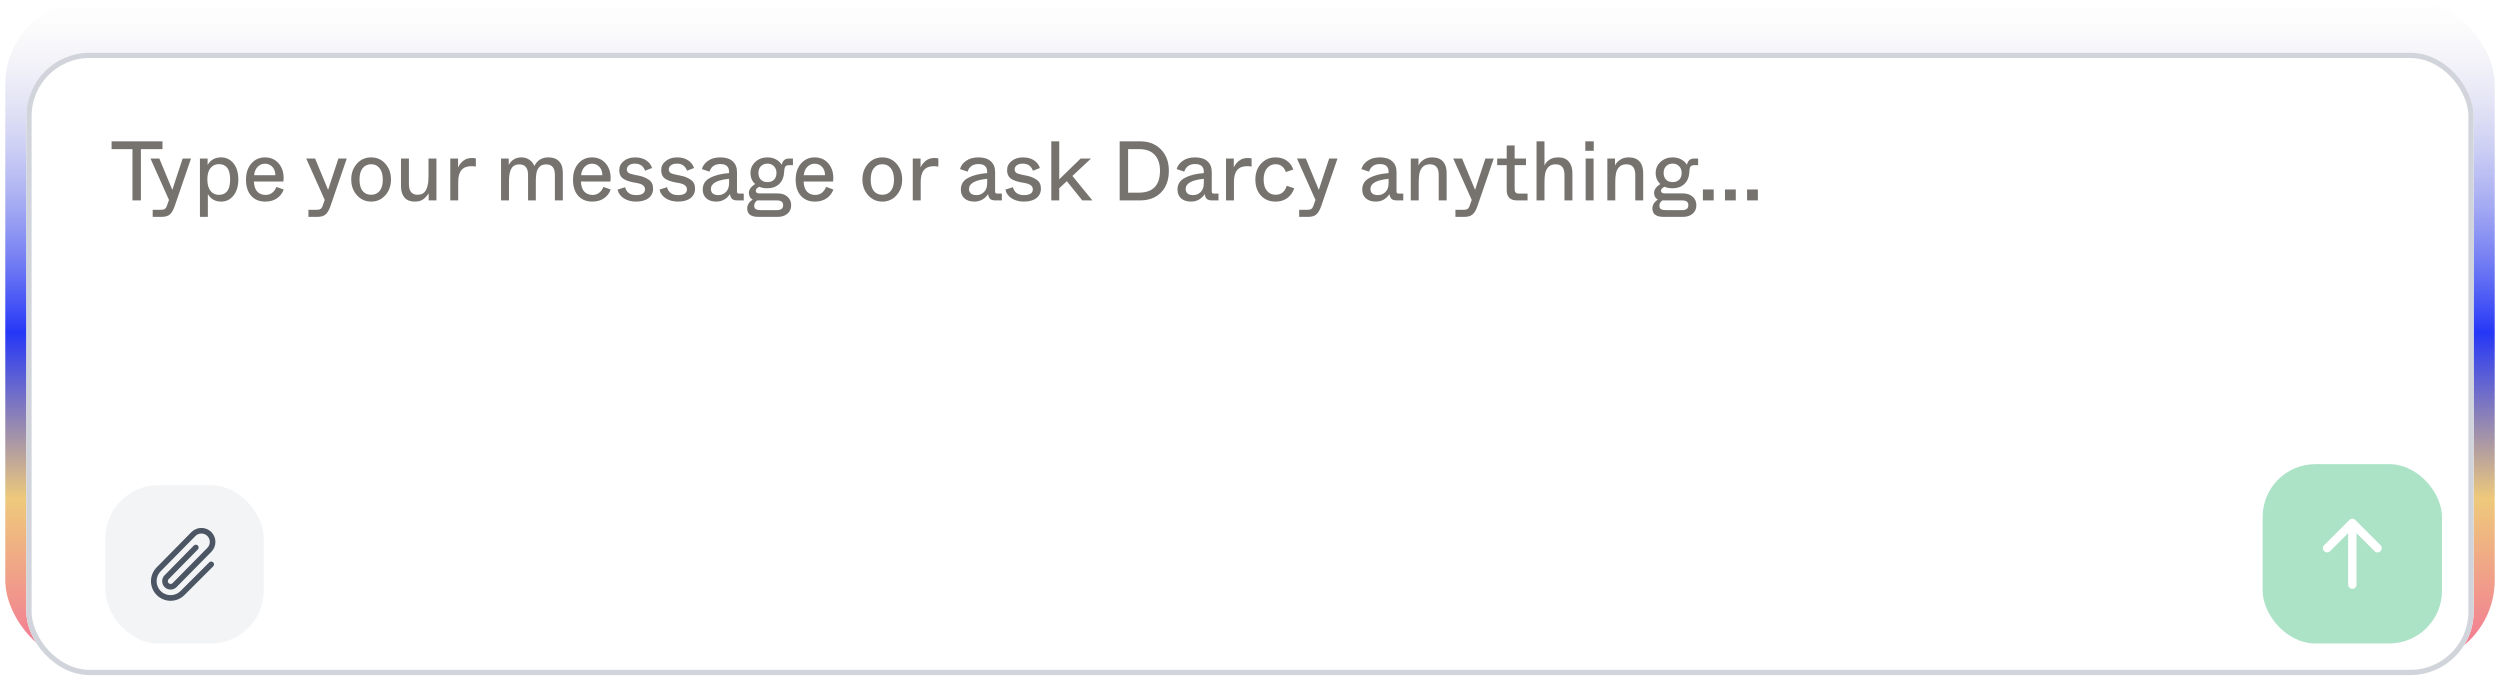
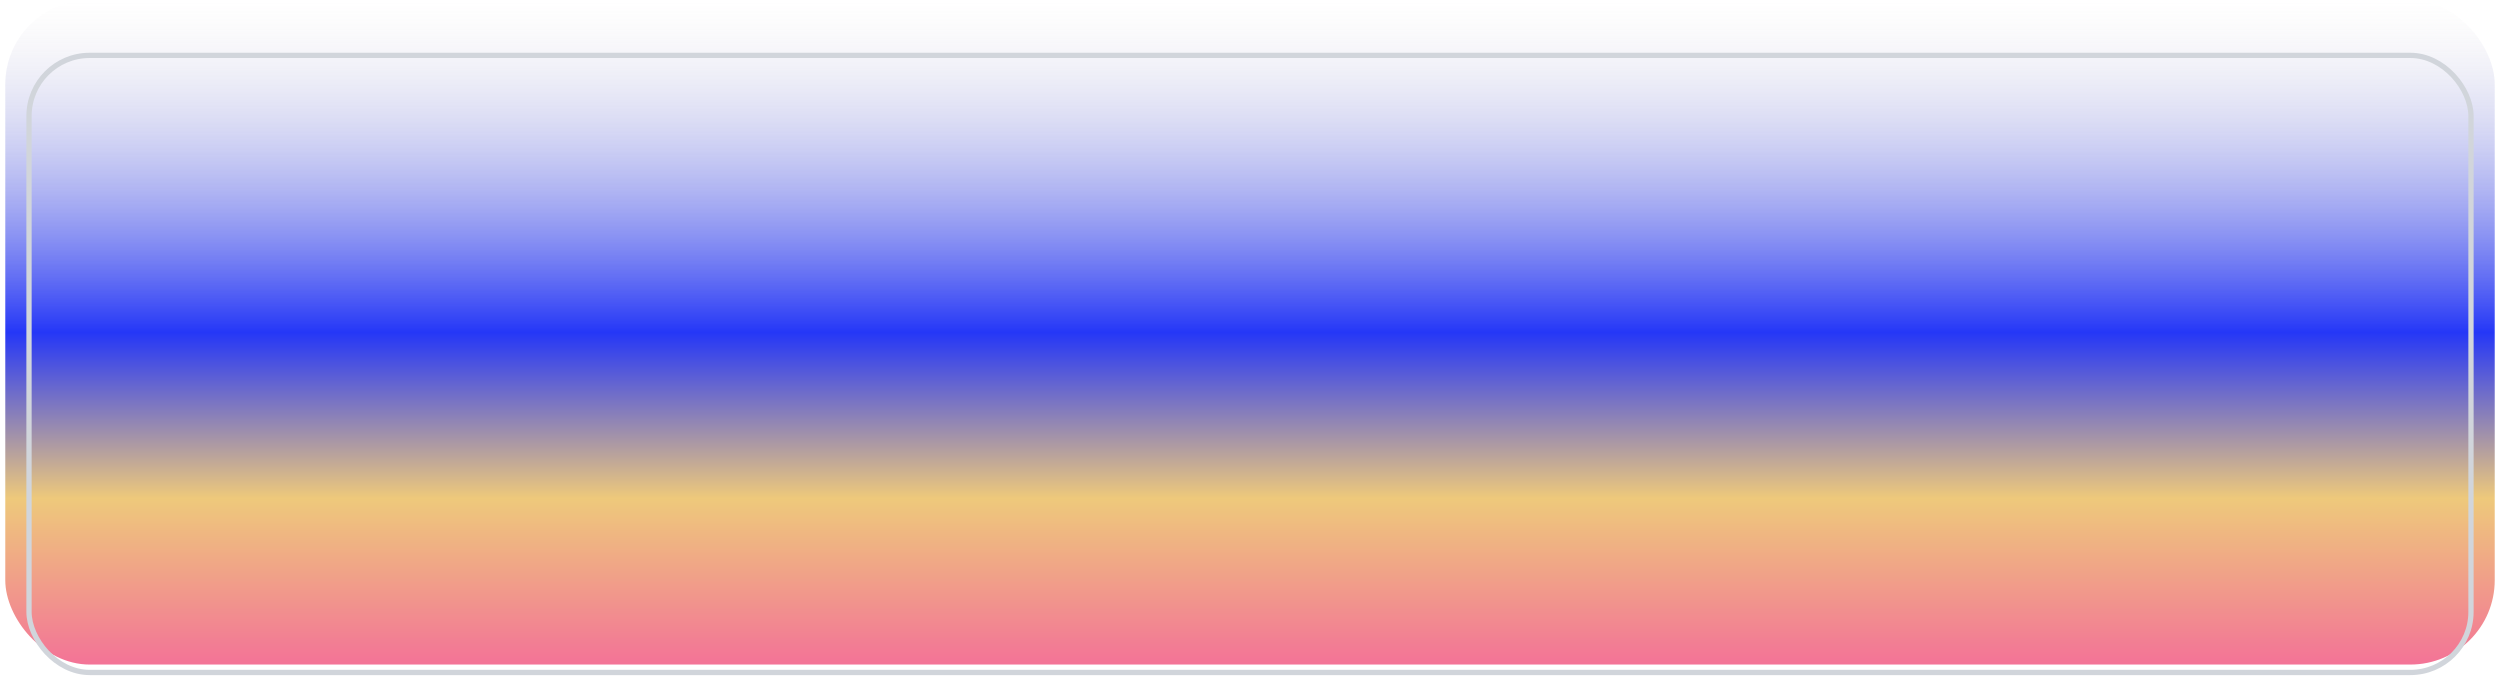
<svg xmlns="http://www.w3.org/2000/svg" width="474" height="131" viewBox="0 0 474 131" fill="none">
  <rect x="1" width="472" height="126" rx="16" fill="url(#paint0_linear_3432_5846)" />
  <g filter="url(#filter0_dd_3432_5846)">
    <g clip-path="url(#clip0_3432_5846)">
      <rect x="5" y="4" width="464" height="118" rx="12" fill="white" />
      <g opacity="0.34">
        <rect x="429" y="82" width="34" height="34" rx="10" fill="#0CAE5C" />
-         <path d="M451.345 98.501C451.271 98.576 451.183 98.635 451.086 98.675C450.989 98.715 450.886 98.736 450.781 98.736C450.676 98.736 450.572 98.715 450.475 98.675C450.378 98.635 450.29 98.576 450.216 98.501L446.797 95.082V104.844C446.797 105.055 446.713 105.258 446.564 105.407C446.414 105.557 446.211 105.641 446 105.641C445.789 105.641 445.586 105.557 445.437 105.407C445.287 105.258 445.203 105.055 445.203 104.844V95.082L441.783 98.501C441.633 98.651 441.43 98.735 441.218 98.735C441.006 98.735 440.803 98.651 440.654 98.501C440.504 98.352 440.42 98.148 440.42 97.937C440.42 97.725 440.504 97.522 440.654 97.372L445.435 92.591C445.509 92.517 445.597 92.458 445.694 92.418C445.791 92.377 445.895 92.357 445.999 92.357C446.104 92.357 446.208 92.377 446.305 92.418C446.402 92.458 446.49 92.517 446.564 92.591L451.345 97.372C451.419 97.446 451.478 97.534 451.519 97.631C451.559 97.728 451.58 97.832 451.58 97.937C451.58 98.042 451.559 98.145 451.519 98.242C451.478 98.339 451.419 98.427 451.345 98.501Z" fill="white" />
      </g>
      <rect x="20" y="86" width="30" height="30" rx="10" fill="#F3F4F6" />
-       <path d="M40.422 100.624C40.472 100.673 40.511 100.732 40.538 100.797C40.565 100.861 40.578 100.93 40.578 101C40.578 101.07 40.565 101.139 40.538 101.203C40.511 101.268 40.472 101.326 40.422 101.376L34.974 106.821C34.276 107.519 33.33 107.91 32.344 107.91C31.358 107.91 30.412 107.518 29.714 106.821C29.017 106.123 28.625 105.177 28.625 104.191C28.625 103.204 29.017 102.259 29.715 101.561L36.306 94.873C36.804 94.374 37.48 94.094 38.184 94.094C38.889 94.093 39.565 94.373 40.063 94.871C40.562 95.369 40.842 96.044 40.842 96.749C40.843 97.454 40.563 98.129 40.065 98.628L33.472 105.316C33.173 105.616 32.767 105.784 32.343 105.784C31.92 105.784 31.514 105.616 31.215 105.316C30.915 105.017 30.747 104.611 30.747 104.187C30.747 103.764 30.915 103.358 31.215 103.059L36.746 97.439C36.795 97.388 36.853 97.346 36.918 97.317C36.983 97.288 37.052 97.273 37.123 97.271C37.194 97.27 37.264 97.283 37.33 97.309C37.396 97.335 37.456 97.374 37.507 97.424C37.557 97.474 37.597 97.533 37.624 97.598C37.651 97.664 37.665 97.734 37.665 97.805C37.665 97.876 37.65 97.946 37.623 98.011C37.595 98.076 37.554 98.135 37.503 98.184L31.971 103.81C31.921 103.859 31.882 103.917 31.855 103.982C31.828 104.046 31.814 104.115 31.814 104.185C31.814 104.254 31.827 104.324 31.854 104.388C31.88 104.453 31.919 104.511 31.968 104.561C32.017 104.611 32.075 104.65 32.14 104.677C32.204 104.704 32.273 104.718 32.343 104.718C32.413 104.718 32.482 104.705 32.547 104.678C32.611 104.652 32.67 104.613 32.719 104.564L39.312 97.879C39.611 97.58 39.779 97.175 39.78 96.752C39.78 96.329 39.613 95.923 39.314 95.623C39.015 95.324 38.61 95.156 38.187 95.155C37.764 95.155 37.358 95.322 37.058 95.621L30.468 102.307C30.221 102.553 30.025 102.846 29.892 103.168C29.758 103.49 29.689 103.836 29.689 104.185C29.688 104.534 29.757 104.879 29.89 105.201C30.023 105.524 30.219 105.817 30.465 106.064C30.712 106.311 31.004 106.507 31.327 106.64C31.649 106.774 31.994 106.843 32.343 106.843C32.692 106.844 33.037 106.775 33.36 106.642C33.682 106.509 33.975 106.313 34.222 106.067L39.671 100.621C39.771 100.522 39.907 100.467 40.047 100.467C40.188 100.468 40.323 100.524 40.422 100.624Z" fill="#4B5563" />
      <path d="M25.112 32V22.272H21.16V20.8H30.808V22.272H26.712V32H25.112ZM34.629 24.064H36.213L33.109 33.12C32.832 33.888 32.517 34.411 32.165 34.688C31.824 34.976 31.301 35.12 30.597 35.12H28.949V33.776H30.549C30.848 33.776 31.077 33.723 31.237 33.616C31.408 33.509 31.541 33.317 31.637 33.04L32.037 31.904L28.533 24.064H30.213L31.845 28L32.677 30C32.72 29.851 32.917 29.243 33.269 28.176L34.629 24.064ZM37.906 35.12V24.064H39.362V25.264C39.927 24.315 40.78 23.84 41.922 23.84C42.882 23.84 43.666 24.219 44.274 24.976C44.882 25.733 45.186 26.747 45.186 28.016C45.186 29.285 44.882 30.304 44.274 31.072C43.666 31.84 42.882 32.224 41.922 32.224C40.812 32.224 39.975 31.749 39.41 30.8V32.32V35.12H37.906ZM43.634 28.016C43.634 26.085 42.924 25.12 41.506 25.12C40.844 25.12 40.311 25.371 39.906 25.872C39.511 26.363 39.314 27.077 39.314 28.016C39.314 28.955 39.511 29.68 39.906 30.192C40.311 30.693 40.844 30.944 41.506 30.944C42.924 30.944 43.634 29.968 43.634 28.016ZM46.642 28.064C46.642 26.795 46.978 25.776 47.65 25.008C48.322 24.229 49.186 23.84 50.242 23.84C51.298 23.84 52.151 24.208 52.802 24.944C53.453 25.68 53.778 26.619 53.778 27.76C53.778 27.963 53.762 28.181 53.73 28.416H48.146C48.178 29.269 48.391 29.909 48.786 30.336C49.191 30.752 49.709 30.96 50.338 30.96C51.287 30.96 51.98 30.453 52.418 29.44L53.794 29.936C53.517 30.672 53.074 31.237 52.466 31.632C51.868 32.027 51.148 32.224 50.306 32.224C49.186 32.224 48.295 31.861 47.634 31.136C46.972 30.4 46.642 29.376 46.642 28.064ZM48.178 27.216H52.21C52.199 26.544 52.007 26.016 51.634 25.632C51.261 25.237 50.797 25.04 50.242 25.04C49.698 25.04 49.234 25.237 48.85 25.632C48.466 26.027 48.242 26.555 48.178 27.216ZM64.16 24.064H65.744L62.64 33.12C62.363 33.888 62.048 34.411 61.696 34.688C61.355 34.976 60.832 35.12 60.128 35.12H58.48V33.776H60.08C60.379 33.776 60.608 33.723 60.768 33.616C60.939 33.509 61.072 33.317 61.168 33.04L61.568 31.904L58.064 24.064H59.744L61.376 28L62.208 30C62.251 29.851 62.448 29.243 62.8 28.176L64.16 24.064ZM67.682 31.024C66.957 30.224 66.594 29.227 66.594 28.032C66.594 26.837 66.952 25.84 67.666 25.04C68.381 24.24 69.282 23.84 70.37 23.84C71.458 23.84 72.354 24.24 73.058 25.04C73.773 25.84 74.13 26.837 74.13 28.032C74.13 29.227 73.773 30.224 73.058 31.024C72.344 31.824 71.448 32.224 70.37 32.224C69.304 32.224 68.408 31.824 67.682 31.024ZM72.578 28.064C72.578 27.115 72.376 26.389 71.97 25.888C71.576 25.387 71.042 25.136 70.37 25.136C69.688 25.136 69.149 25.387 68.754 25.888C68.36 26.389 68.162 27.115 68.162 28.064C68.162 28.992 68.354 29.701 68.738 30.192C69.133 30.683 69.677 30.928 70.37 30.928C71.053 30.928 71.592 30.683 71.986 30.192C72.381 29.691 72.578 28.981 72.578 28.064ZM76.028 29.28V24.064H77.532V28.912C77.532 30.256 78.076 30.928 79.164 30.928C79.772 30.928 80.225 30.747 80.524 30.384C81.004 29.808 81.244 28.853 81.244 27.52V24.064H82.748V32H81.276V30.64C81.063 31.024 80.743 31.387 80.316 31.728C79.911 32.059 79.351 32.224 78.636 32.224C77.783 32.224 77.132 31.968 76.684 31.456C76.247 30.933 76.028 30.208 76.028 29.28ZM85.374 32V24.064H86.847V25.744C87.06 25.275 87.385 24.859 87.823 24.496C88.27 24.133 88.825 23.952 89.487 23.952C89.743 23.952 89.988 23.979 90.222 24.032V25.584C89.881 25.531 89.599 25.504 89.374 25.504C87.71 25.504 86.879 26.48 86.879 28.432V32H85.374ZM94.999 32V24.064H96.456V25.264C96.989 24.315 97.789 23.84 98.856 23.84C99.421 23.84 99.917 23.984 100.344 24.272C100.781 24.56 101.106 24.965 101.32 25.488C101.842 24.389 102.728 23.84 103.976 23.84C104.861 23.84 105.538 24.091 106.008 24.592C106.477 25.083 106.712 25.797 106.712 26.736V32H105.208V27.152C105.208 25.829 104.653 25.168 103.544 25.168C102.968 25.168 102.536 25.339 102.248 25.68C101.981 25.979 101.805 26.331 101.72 26.736C101.634 27.131 101.592 27.637 101.592 28.256V32H100.12V27.152C100.12 25.829 99.559 25.168 98.439 25.168C97.874 25.168 97.448 25.339 97.159 25.68C96.722 26.181 96.504 27.04 96.504 28.256V32H94.999ZM108.642 28.064C108.642 26.795 108.978 25.776 109.65 25.008C110.322 24.229 111.186 23.84 112.242 23.84C113.298 23.84 114.151 24.208 114.802 24.944C115.453 25.68 115.778 26.619 115.778 27.76C115.778 27.963 115.762 28.181 115.73 28.416H110.146C110.178 29.269 110.391 29.909 110.786 30.336C111.191 30.752 111.709 30.96 112.338 30.96C113.287 30.96 113.981 30.453 114.418 29.44L115.794 29.936C115.517 30.672 115.074 31.237 114.466 31.632C113.869 32.027 113.149 32.224 112.306 32.224C111.186 32.224 110.295 31.861 109.634 31.136C108.973 30.4 108.642 29.376 108.642 28.064ZM110.178 27.216H114.21C114.199 26.544 114.007 26.016 113.634 25.632C113.261 25.237 112.797 25.04 112.242 25.04C111.698 25.04 111.234 25.237 110.85 25.632C110.466 26.027 110.242 26.555 110.178 27.216ZM117.091 29.952L118.515 29.488C118.782 30.491 119.475 30.992 120.595 30.992C121.726 30.992 122.291 30.624 122.291 29.888C122.291 29.301 121.817 28.912 120.867 28.72L119.907 28.544C119.086 28.373 118.462 28.123 118.035 27.792C117.619 27.451 117.411 26.939 117.411 26.256C117.411 25.552 117.699 24.976 118.275 24.528C118.851 24.069 119.561 23.84 120.403 23.84C121.267 23.84 121.971 24.027 122.515 24.4C123.07 24.763 123.443 25.248 123.635 25.856L122.307 26.368C121.987 25.472 121.347 25.024 120.387 25.024C119.897 25.024 119.518 25.131 119.251 25.344C118.985 25.547 118.851 25.797 118.851 26.096C118.851 26.373 118.942 26.587 119.123 26.736C119.305 26.885 119.662 27.013 120.195 27.12L121.139 27.312C121.822 27.44 122.441 27.691 122.995 28.064C123.55 28.427 123.827 28.992 123.827 29.76C123.827 30.517 123.539 31.12 122.963 31.568C122.387 32.005 121.593 32.224 120.579 32.224C119.705 32.224 118.942 32.021 118.291 31.616C117.651 31.211 117.251 30.656 117.091 29.952ZM125.044 29.952L126.468 29.488C126.735 30.491 127.428 30.992 128.548 30.992C129.679 30.992 130.244 30.624 130.244 29.888C130.244 29.301 129.77 28.912 128.82 28.72L127.86 28.544C127.039 28.373 126.415 28.123 125.988 27.792C125.572 27.451 125.364 26.939 125.364 26.256C125.364 25.552 125.652 24.976 126.228 24.528C126.804 24.069 127.514 23.84 128.356 23.84C129.22 23.84 129.924 24.027 130.468 24.4C131.023 24.763 131.396 25.248 131.588 25.856L130.26 26.368C129.94 25.472 129.3 25.024 128.34 25.024C127.85 25.024 127.471 25.131 127.204 25.344C126.938 25.547 126.804 25.797 126.804 26.096C126.804 26.373 126.895 26.587 127.076 26.736C127.258 26.885 127.615 27.013 128.148 27.12L129.092 27.312C129.775 27.44 130.394 27.691 130.948 28.064C131.503 28.427 131.78 28.992 131.78 29.76C131.78 30.517 131.492 31.12 130.916 31.568C130.34 32.005 129.546 32.224 128.532 32.224C127.658 32.224 126.895 32.021 126.244 31.616C125.604 31.211 125.204 30.656 125.044 29.952ZM133.238 29.952C133.238 28.949 133.696 28.208 134.614 27.728C135.52 27.237 136.726 26.933 138.23 26.816V26.576C138.23 25.595 137.675 25.104 136.566 25.104C135.52 25.104 134.838 25.584 134.518 26.544L133.078 26.064C133.238 25.445 133.622 24.923 134.23 24.496C134.838 24.059 135.616 23.84 136.566 23.84C137.6 23.84 138.384 24.085 138.918 24.576C139.462 25.056 139.734 25.739 139.734 26.624V30.256C139.734 30.437 139.766 30.56 139.83 30.624C139.894 30.677 140.016 30.704 140.198 30.704H141.014V32H139.862C139.35 32 138.992 31.904 138.79 31.712C138.587 31.509 138.459 31.205 138.406 30.8C137.755 31.749 136.886 32.224 135.798 32.224C135.019 32.224 134.395 32.021 133.926 31.616C133.467 31.2 133.238 30.645 133.238 29.952ZM138.23 28.72V27.904C135.936 28.128 134.789 28.768 134.789 29.824C134.789 30.187 134.907 30.475 135.142 30.688C135.387 30.891 135.739 30.992 136.198 30.992C136.763 30.992 137.243 30.795 137.638 30.4C138.032 30.005 138.23 29.445 138.23 28.72ZM141.669 33.52C141.669 33.179 141.765 32.859 141.957 32.56C142.16 32.261 142.41 32.027 142.709 31.856C142.229 31.589 141.989 31.157 141.989 30.56C141.989 29.963 142.384 29.403 143.173 28.88C142.586 28.368 142.293 27.669 142.293 26.784C142.293 25.963 142.597 25.269 143.205 24.704C143.824 24.128 144.586 23.84 145.493 23.84C146.133 23.84 146.688 23.973 147.157 24.24C147.626 24.496 147.978 24.832 148.213 25.248C148.394 24.459 148.832 24.064 149.525 24.064H150.341V25.312H149.685C149.333 25.312 149.088 25.381 148.949 25.52C148.81 25.659 148.725 25.947 148.693 26.384L148.661 26.768C148.597 27.664 148.277 28.379 147.701 28.912C147.136 29.435 146.405 29.696 145.509 29.696C144.826 29.696 144.325 29.6 144.005 29.408C143.536 29.6 143.301 29.851 143.301 30.16C143.301 30.501 143.536 30.672 144.005 30.672H147.461C148.229 30.672 148.842 30.88 149.301 31.296C149.77 31.701 150.005 32.235 150.005 32.896C150.005 33.6 149.765 34.144 149.285 34.528C148.816 34.923 148.213 35.12 147.477 35.12H143.781C142.373 35.12 141.669 34.587 141.669 33.52ZM147.221 26.784C147.221 26.272 147.061 25.851 146.741 25.52C146.432 25.189 146.021 25.024 145.509 25.024C144.997 25.024 144.581 25.189 144.261 25.52C143.952 25.84 143.797 26.261 143.797 26.784C143.797 27.317 143.952 27.744 144.261 28.064C144.57 28.373 144.986 28.528 145.509 28.528C146.032 28.528 146.448 28.373 146.757 28.064C147.066 27.744 147.221 27.317 147.221 26.784ZM144.197 33.84H147.285C148.085 33.84 148.485 33.531 148.485 32.912C148.485 32.581 148.384 32.347 148.181 32.208C147.978 32.069 147.68 32 147.285 32H143.573C143.189 32.245 142.997 32.581 142.997 33.008C142.997 33.317 143.093 33.531 143.285 33.648C143.477 33.776 143.781 33.84 144.197 33.84ZM150.861 28.064C150.861 26.795 151.197 25.776 151.869 25.008C152.541 24.229 153.405 23.84 154.461 23.84C155.517 23.84 156.37 24.208 157.021 24.944C157.671 25.68 157.997 26.619 157.997 27.76C157.997 27.963 157.981 28.181 157.949 28.416H152.365C152.397 29.269 152.61 29.909 153.005 30.336C153.41 30.752 153.927 30.96 154.557 30.96C155.506 30.96 156.199 30.453 156.637 29.44L158.013 29.936C157.735 30.672 157.293 31.237 156.685 31.632C156.087 32.027 155.367 32.224 154.525 32.224C153.405 32.224 152.514 31.861 151.853 31.136C151.191 30.4 150.861 29.376 150.861 28.064ZM152.397 27.216H156.429C156.418 26.544 156.226 26.016 155.853 25.632C155.479 25.237 155.015 25.04 154.461 25.04C153.917 25.04 153.453 25.237 153.069 25.632C152.685 26.027 152.461 26.555 152.397 27.216ZM164.604 31.024C163.879 30.224 163.516 29.227 163.516 28.032C163.516 26.837 163.873 25.84 164.588 25.04C165.303 24.24 166.204 23.84 167.292 23.84C168.38 23.84 169.276 24.24 169.98 25.04C170.695 25.84 171.052 26.837 171.052 28.032C171.052 29.227 170.695 30.224 169.98 31.024C169.265 31.824 168.369 32.224 167.292 32.224C166.225 32.224 165.329 31.824 164.604 31.024ZM169.5 28.064C169.5 27.115 169.297 26.389 168.892 25.888C168.497 25.387 167.964 25.136 167.292 25.136C166.609 25.136 166.071 25.387 165.676 25.888C165.281 26.389 165.084 27.115 165.084 28.064C165.084 28.992 165.276 29.701 165.66 30.192C166.055 30.683 166.599 30.928 167.292 30.928C167.975 30.928 168.513 30.683 168.908 30.192C169.303 29.691 169.5 28.981 169.5 28.064ZM173.062 32V24.064H174.534V25.744C174.747 25.275 175.073 24.859 175.51 24.496C175.958 24.133 176.513 23.952 177.174 23.952C177.43 23.952 177.675 23.979 177.91 24.032V25.584C177.569 25.531 177.286 25.504 177.062 25.504C175.398 25.504 174.566 26.48 174.566 28.432V32H173.062ZM182.175 29.952C182.175 28.949 182.634 28.208 183.551 27.728C184.458 27.237 185.663 26.933 187.167 26.816V26.576C187.167 25.595 186.612 25.104 185.503 25.104C184.458 25.104 183.775 25.584 183.455 26.544L182.015 26.064C182.175 25.445 182.559 24.923 183.167 24.496C183.775 24.059 184.554 23.84 185.503 23.84C186.538 23.84 187.322 24.085 187.855 24.576C188.399 25.056 188.671 25.739 188.671 26.624V30.256C188.671 30.437 188.703 30.56 188.767 30.624C188.831 30.677 188.954 30.704 189.135 30.704H189.951V32H188.799C188.287 32 187.93 31.904 187.727 31.712C187.524 31.509 187.396 31.205 187.343 30.8C186.692 31.749 185.823 32.224 184.735 32.224C183.956 32.224 183.332 32.021 182.863 31.616C182.404 31.2 182.175 30.645 182.175 29.952ZM187.167 28.72V27.904C184.874 28.128 183.727 28.768 183.727 29.824C183.727 30.187 183.844 30.475 184.079 30.688C184.324 30.891 184.676 30.992 185.135 30.992C185.7 30.992 186.18 30.795 186.575 30.4C186.97 30.005 187.167 29.445 187.167 28.72ZM190.623 29.952L192.047 29.488C192.313 30.491 193.007 30.992 194.127 30.992C195.257 30.992 195.823 30.624 195.823 29.888C195.823 29.301 195.348 28.912 194.399 28.72L193.439 28.544C192.617 28.373 191.993 28.123 191.567 27.792C191.151 27.451 190.943 26.939 190.943 26.256C190.943 25.552 191.231 24.976 191.807 24.528C192.383 24.069 193.092 23.84 193.935 23.84C194.799 23.84 195.503 24.027 196.047 24.4C196.601 24.763 196.975 25.248 197.167 25.856L195.839 26.368C195.519 25.472 194.879 25.024 193.919 25.024C193.428 25.024 193.049 25.131 192.783 25.344C192.516 25.547 192.383 25.797 192.383 26.096C192.383 26.373 192.473 26.587 192.655 26.736C192.836 26.885 193.193 27.013 193.727 27.12L194.671 27.312C195.353 27.44 195.972 27.691 196.527 28.064C197.081 28.427 197.359 28.992 197.359 29.76C197.359 30.517 197.071 31.12 196.495 31.568C195.919 32.005 195.124 32.224 194.111 32.224C193.236 32.224 192.473 32.021 191.823 31.616C191.183 31.211 190.783 30.656 190.623 29.952ZM205.2 32L202.272 28.352L200.832 29.696V32H199.328V20.8H200.832V25.376V28L204.88 24.064H206.848L203.328 27.36L207.12 32H205.2ZM212.288 32V20.8H216.224C217.824 20.8 219.12 21.312 220.112 22.336C221.114 23.36 221.616 24.699 221.616 26.352C221.616 28.101 221.12 29.483 220.128 30.496C219.146 31.499 217.813 32 216.128 32H212.288ZM213.888 30.528H215.888C218.586 30.528 219.936 29.141 219.936 26.368C219.936 25.088 219.6 24.085 218.928 23.36C218.256 22.635 217.28 22.272 216 22.272H213.888V30.528ZM223.253 29.952C223.253 28.949 223.712 28.208 224.629 27.728C225.536 27.237 226.741 26.933 228.245 26.816V26.576C228.245 25.595 227.69 25.104 226.581 25.104C225.536 25.104 224.853 25.584 224.533 26.544L223.093 26.064C223.253 25.445 223.637 24.923 224.245 24.496C224.853 24.059 225.632 23.84 226.581 23.84C227.616 23.84 228.4 24.085 228.933 24.576C229.477 25.056 229.749 25.739 229.749 26.624V30.256C229.749 30.437 229.781 30.56 229.845 30.624C229.909 30.677 230.032 30.704 230.213 30.704H231.029V32H229.877C229.365 32 229.008 31.904 228.805 31.712C228.602 31.509 228.474 31.205 228.421 30.8C227.77 31.749 226.901 32.224 225.813 32.224C225.034 32.224 224.41 32.021 223.941 31.616C223.482 31.2 223.253 30.645 223.253 29.952ZM228.245 28.72V27.904C225.952 28.128 224.805 28.768 224.805 29.824C224.805 30.187 224.922 30.475 225.157 30.688C225.402 30.891 225.754 30.992 226.213 30.992C226.778 30.992 227.258 30.795 227.653 30.4C228.048 30.005 228.245 29.445 228.245 28.72ZM232.453 32V24.064H233.925V25.744C234.138 25.275 234.463 24.859 234.901 24.496C235.349 24.133 235.903 23.952 236.565 23.952C236.821 23.952 237.066 23.979 237.301 24.032V25.584C236.959 25.531 236.677 25.504 236.453 25.504C234.789 25.504 233.957 26.48 233.957 28.432V32H232.453ZM238.017 28.016C238.017 26.8 238.379 25.803 239.105 25.024C239.83 24.235 240.747 23.84 241.857 23.84C242.699 23.84 243.414 24.053 244.001 24.48C244.587 24.907 244.987 25.461 245.201 26.144L243.793 26.624C243.451 25.632 242.801 25.136 241.841 25.136C241.19 25.136 240.651 25.392 240.225 25.904C239.798 26.405 239.585 27.109 239.585 28.016C239.585 28.955 239.793 29.675 240.209 30.176C240.625 30.677 241.174 30.928 241.857 30.928C242.913 30.928 243.617 30.357 243.969 29.216L245.392 29.712C245.105 30.501 244.657 31.12 244.049 31.568C243.441 32.005 242.715 32.224 241.873 32.224C240.71 32.224 239.777 31.845 239.073 31.088C238.369 30.32 238.017 29.296 238.017 28.016ZM252.004 24.064H253.588L250.484 33.12C250.207 33.888 249.892 34.411 249.54 34.688C249.199 34.976 248.676 35.12 247.972 35.12H246.324V33.776H247.924C248.223 33.776 248.452 33.723 248.612 33.616C248.783 33.509 248.916 33.317 249.012 33.04L249.412 31.904L245.908 24.064H247.588L249.22 28L250.052 30C250.095 29.851 250.292 29.243 250.644 28.176L252.004 24.064ZM258.284 29.952C258.284 28.949 258.743 28.208 259.66 27.728C260.567 27.237 261.772 26.933 263.276 26.816V26.576C263.276 25.595 262.722 25.104 261.612 25.104C260.567 25.104 259.884 25.584 259.564 26.544L258.124 26.064C258.284 25.445 258.668 24.923 259.276 24.496C259.884 24.059 260.663 23.84 261.612 23.84C262.647 23.84 263.431 24.085 263.964 24.576C264.508 25.056 264.78 25.739 264.78 26.624V30.256C264.78 30.437 264.812 30.56 264.876 30.624C264.94 30.677 265.063 30.704 265.244 30.704H266.06V32H264.908C264.396 32 264.039 31.904 263.836 31.712C263.634 31.509 263.506 31.205 263.452 30.8C262.802 31.749 261.932 32.224 260.844 32.224C260.066 32.224 259.442 32.021 258.972 31.616C258.514 31.2 258.284 30.645 258.284 29.952ZM263.276 28.72V27.904C260.983 28.128 259.836 28.768 259.836 29.824C259.836 30.187 259.954 30.475 260.188 30.688C260.434 30.891 260.786 30.992 261.244 30.992C261.81 30.992 262.29 30.795 262.684 30.4C263.079 30.005 263.276 29.445 263.276 28.72ZM267.484 32V24.064H268.94V25.392C269.079 25.029 269.372 24.683 269.82 24.352C270.279 24.011 270.849 23.84 271.532 23.84C272.449 23.84 273.137 24.101 273.596 24.624C274.055 25.136 274.284 25.861 274.284 26.8V32H272.78V27.152C272.78 25.819 272.225 25.152 271.116 25.152C270.476 25.152 269.996 25.344 269.676 25.728C269.388 26.069 269.201 26.459 269.116 26.896C269.031 27.333 268.988 27.893 268.988 28.576V32H267.484ZM281.629 24.064H283.213L280.109 33.12C279.832 33.888 279.517 34.411 279.165 34.688C278.824 34.976 278.301 35.12 277.597 35.12H275.949V33.776H277.549C277.848 33.776 278.077 33.723 278.237 33.616C278.408 33.509 278.541 33.317 278.637 33.04L279.037 31.904L275.533 24.064H277.213L278.845 28L279.677 30C279.72 29.851 279.917 29.243 280.269 28.176L281.629 24.064ZM285.674 30.048V25.312H283.866V24.064H285.674V21.584H287.178V24.064H289.322V25.312H287.178V29.92C287.178 30.443 287.439 30.704 287.962 30.704H289.626V32H287.658C286.335 32 285.674 31.349 285.674 30.048ZM291.328 32V20.8H292.832V23.744V25.392C292.97 25.019 293.258 24.667 293.696 24.336C294.133 24.005 294.725 23.84 295.472 23.84C296.325 23.84 296.981 24.107 297.44 24.64C297.898 25.163 298.128 25.883 298.128 26.8V32H296.624V27.152C296.624 25.819 296.069 25.152 294.96 25.152C294.32 25.152 293.84 25.344 293.52 25.728C293.232 26.069 293.045 26.459 292.96 26.896C292.874 27.333 292.832 27.893 292.832 28.576V32H291.328ZM300.576 22.592V20.8H302.176V22.592H300.576ZM300.64 32V24.064H302.144V32H300.64ZM304.75 32V24.064H306.206V25.392C306.344 25.029 306.638 24.683 307.086 24.352C307.544 24.011 308.115 23.84 308.798 23.84C309.715 23.84 310.403 24.101 310.862 24.624C311.32 25.136 311.55 25.861 311.55 26.8V32H310.046V27.152C310.046 25.819 309.491 25.152 308.382 25.152C307.742 25.152 307.262 25.344 306.942 25.728C306.654 26.069 306.467 26.459 306.382 26.896C306.296 27.333 306.254 27.893 306.254 28.576V32H304.75ZM313.294 33.52C313.294 33.179 313.39 32.859 313.582 32.56C313.785 32.261 314.035 32.027 314.334 31.856C313.854 31.589 313.614 31.157 313.614 30.56C313.614 29.963 314.009 29.403 314.798 28.88C314.211 28.368 313.918 27.669 313.918 26.784C313.918 25.963 314.222 25.269 314.83 24.704C315.449 24.128 316.211 23.84 317.118 23.84C317.758 23.84 318.313 23.973 318.782 24.24C319.251 24.496 319.603 24.832 319.838 25.248C320.019 24.459 320.457 24.064 321.15 24.064H321.966V25.312H321.31C320.958 25.312 320.713 25.381 320.574 25.52C320.435 25.659 320.35 25.947 320.318 26.384L320.286 26.768C320.222 27.664 319.902 28.379 319.326 28.912C318.761 29.435 318.03 29.696 317.134 29.696C316.451 29.696 315.95 29.6 315.63 29.408C315.161 29.6 314.926 29.851 314.926 30.16C314.926 30.501 315.161 30.672 315.63 30.672H319.086C319.854 30.672 320.467 30.88 320.926 31.296C321.395 31.701 321.63 32.235 321.63 32.896C321.63 33.6 321.39 34.144 320.91 34.528C320.441 34.923 319.838 35.12 319.102 35.12H315.406C313.998 35.12 313.294 34.587 313.294 33.52ZM318.846 26.784C318.846 26.272 318.686 25.851 318.366 25.52C318.057 25.189 317.646 25.024 317.134 25.024C316.622 25.024 316.206 25.189 315.886 25.52C315.577 25.84 315.422 26.261 315.422 26.784C315.422 27.317 315.577 27.744 315.886 28.064C316.195 28.373 316.611 28.528 317.134 28.528C317.657 28.528 318.073 28.373 318.382 28.064C318.691 27.744 318.846 27.317 318.846 26.784ZM315.822 33.84H318.91C319.71 33.84 320.11 33.531 320.11 32.912C320.11 32.581 320.009 32.347 319.806 32.208C319.603 32.069 319.305 32 318.91 32H315.198C314.814 32.245 314.622 32.581 314.622 33.008C314.622 33.317 314.718 33.531 314.91 33.648C315.102 33.776 315.406 33.84 315.822 33.84ZM322.869 32V29.92H324.917V32H322.869ZM327.056 32V29.92H329.104V32H327.056ZM331.244 32V29.92H333.292V32H331.244Z" fill="#76736F" />
    </g>
    <rect x="5.5" y="4.5" width="463" height="117" rx="11.5" stroke="#D1D5DB" />
  </g>
  <defs>
    <filter id="filter0_dd_3432_5846" x="0" y="3" width="474" height="128" filterUnits="userSpaceOnUse" color-interpolation-filters="sRGB">
      <feFlood flood-opacity="0" result="BackgroundImageFix" />
      <feColorMatrix in="SourceAlpha" type="matrix" values="0 0 0 0 0 0 0 0 0 0 0 0 0 0 0 0 0 0 127 0" result="hardAlpha" />
      <feMorphology radius="1" operator="erode" in="SourceAlpha" result="effect1_dropShadow_3432_5846" />
      <feOffset dy="2" />
      <feGaussianBlur stdDeviation="2" />
      <feColorMatrix type="matrix" values="0 0 0 0 0 0 0 0 0 0 0 0 0 0 0 0 0 0 0.06 0" />
      <feBlend mode="normal" in2="BackgroundImageFix" result="effect1_dropShadow_3432_5846" />
      <feColorMatrix in="SourceAlpha" type="matrix" values="0 0 0 0 0 0 0 0 0 0 0 0 0 0 0 0 0 0 127 0" result="hardAlpha" />
      <feMorphology radius="1" operator="erode" in="SourceAlpha" result="effect2_dropShadow_3432_5846" />
      <feOffset dy="4" />
      <feGaussianBlur stdDeviation="3" />
      <feColorMatrix type="matrix" values="0 0 0 0 0 0 0 0 0 0 0 0 0 0 0 0 0 0 0.1 0" />
      <feBlend mode="normal" in2="effect1_dropShadow_3432_5846" result="effect2_dropShadow_3432_5846" />
      <feBlend mode="normal" in="SourceGraphic" in2="effect2_dropShadow_3432_5846" result="shape" />
    </filter>
    <linearGradient id="paint0_linear_3432_5846" x1="237" y1="0" x2="237" y2="126" gradientUnits="userSpaceOnUse">
      <stop stop-color="#DFDBD7" stop-opacity="0" />
      <stop offset="0.5" stop-color="#2537F7" />
      <stop offset="0.75" stop-color="#EEC97B" />
      <stop offset="1" stop-color="#F37397" />
    </linearGradient>
    <clipPath id="clip0_3432_5846">
-       <rect x="5" y="4" width="464" height="118" rx="12" fill="white" />
-     </clipPath>
+       </clipPath>
  </defs>
</svg>